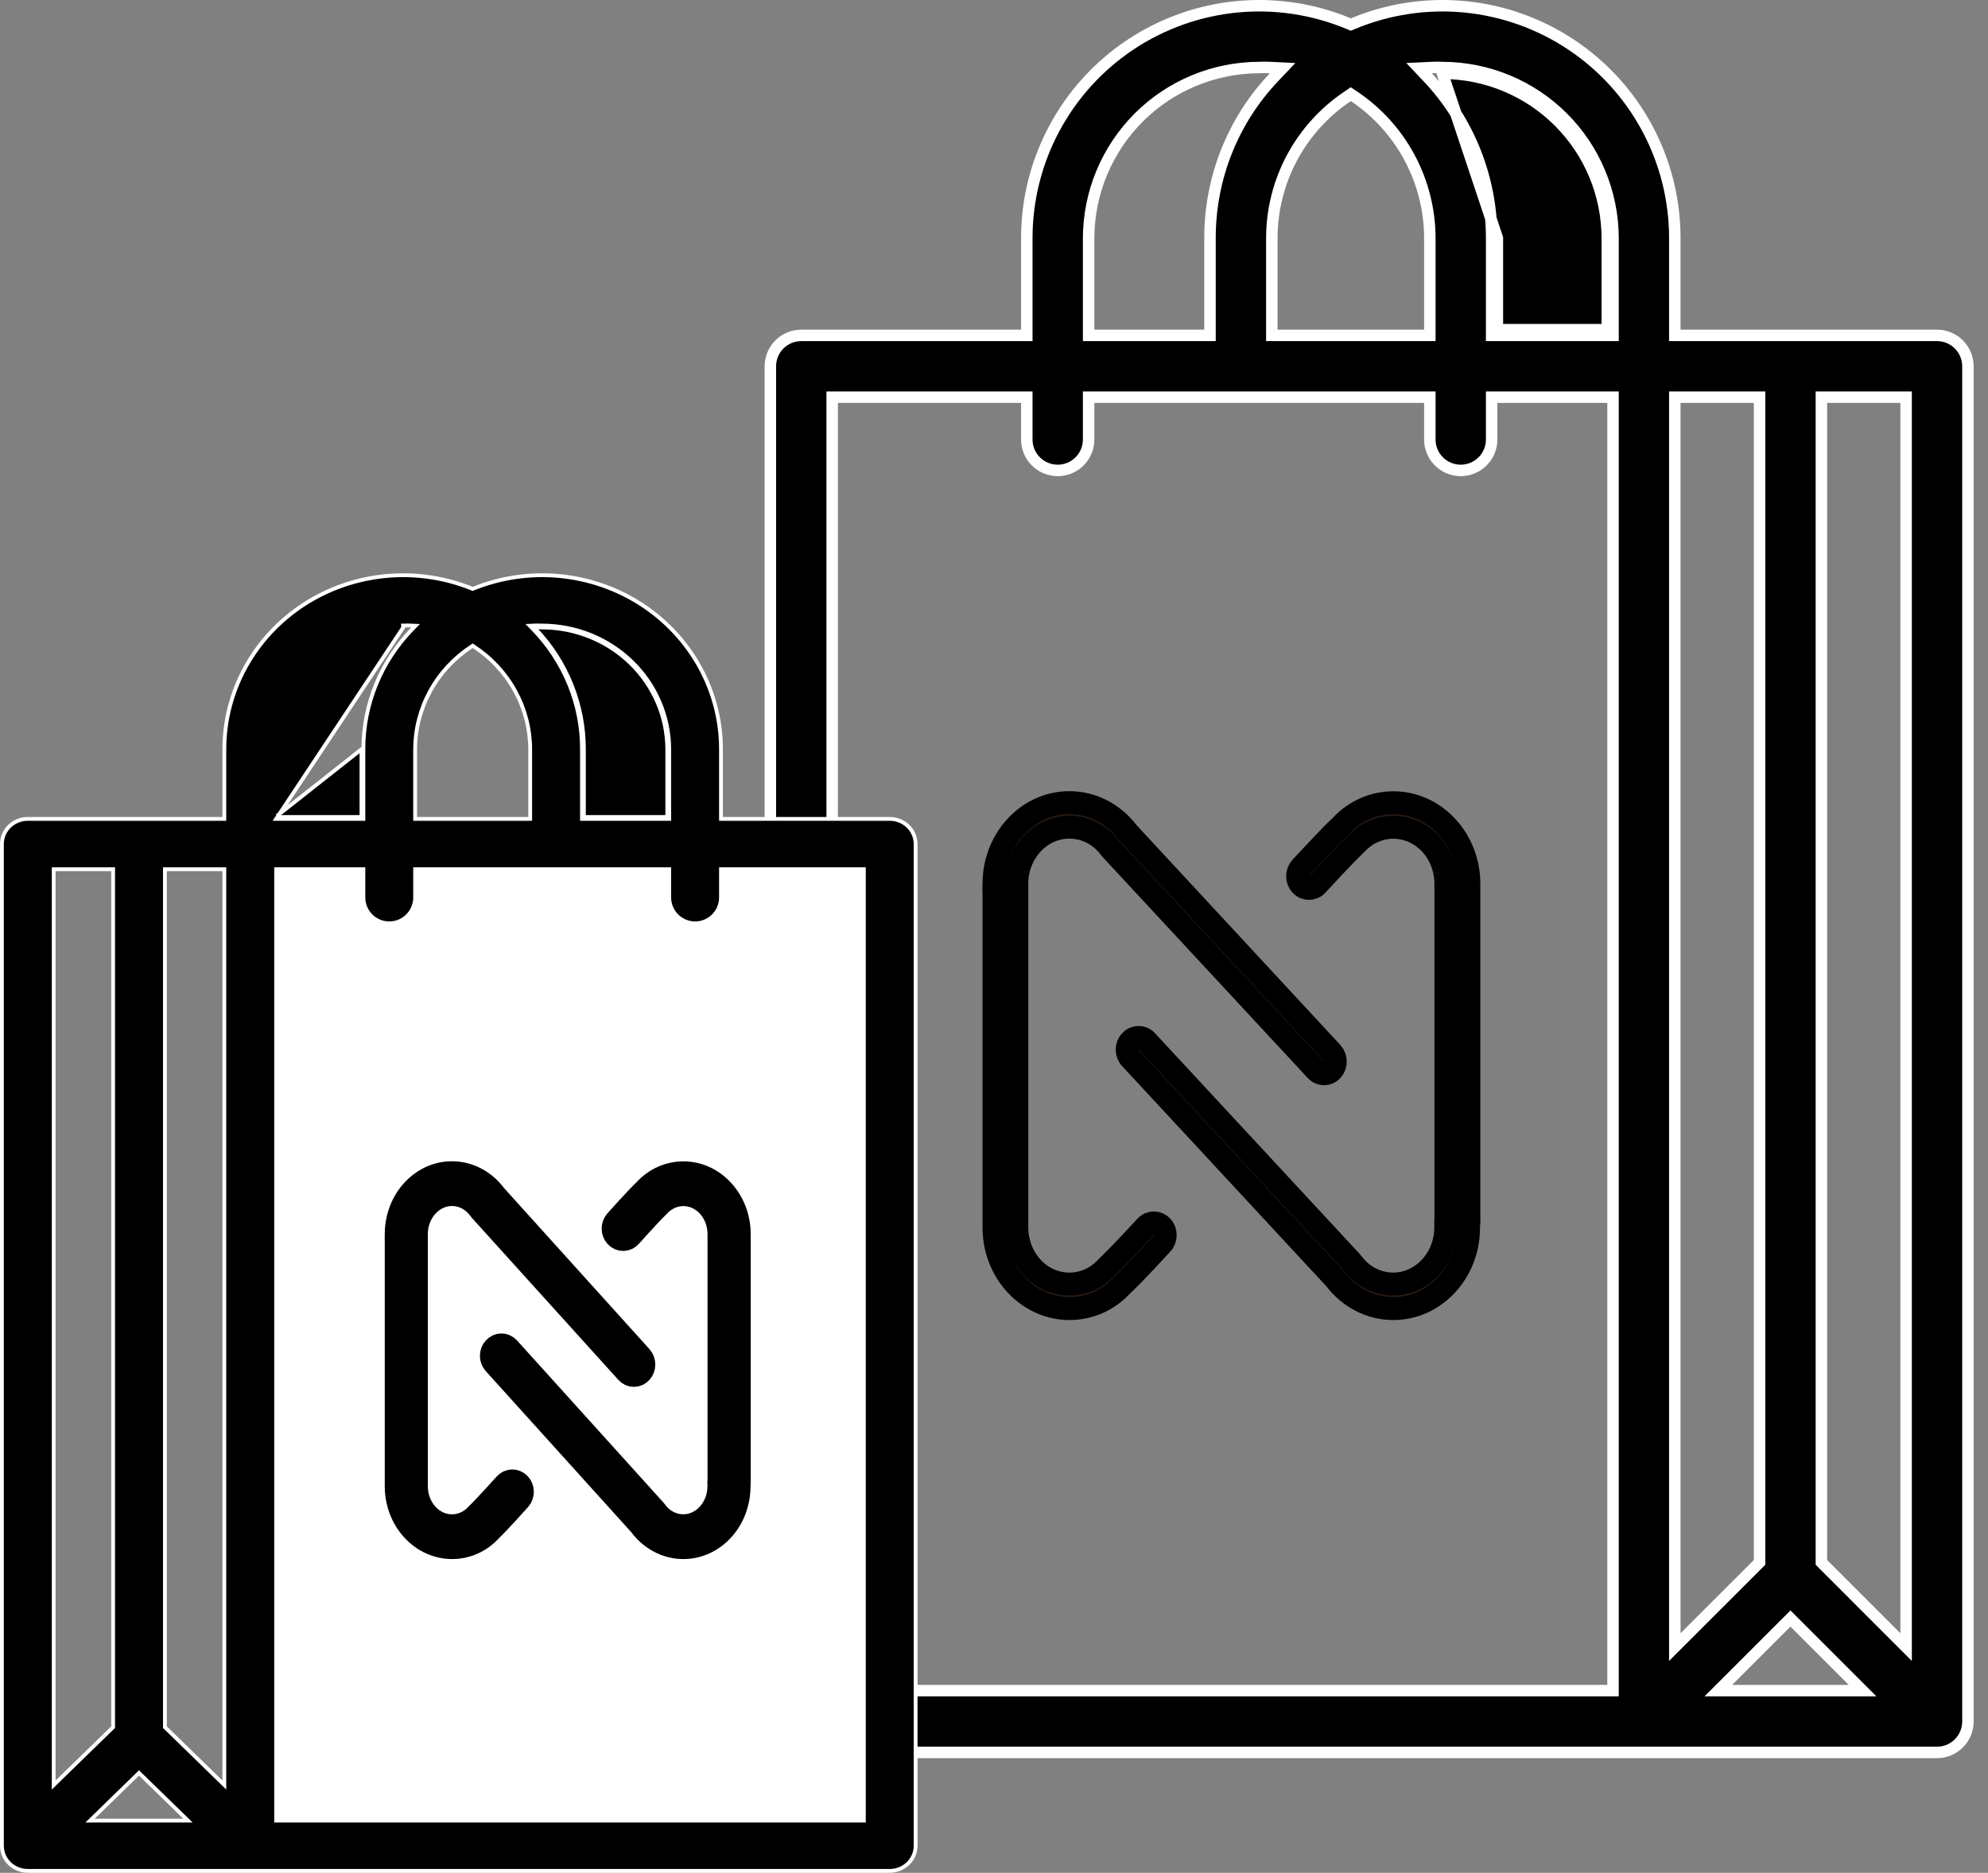
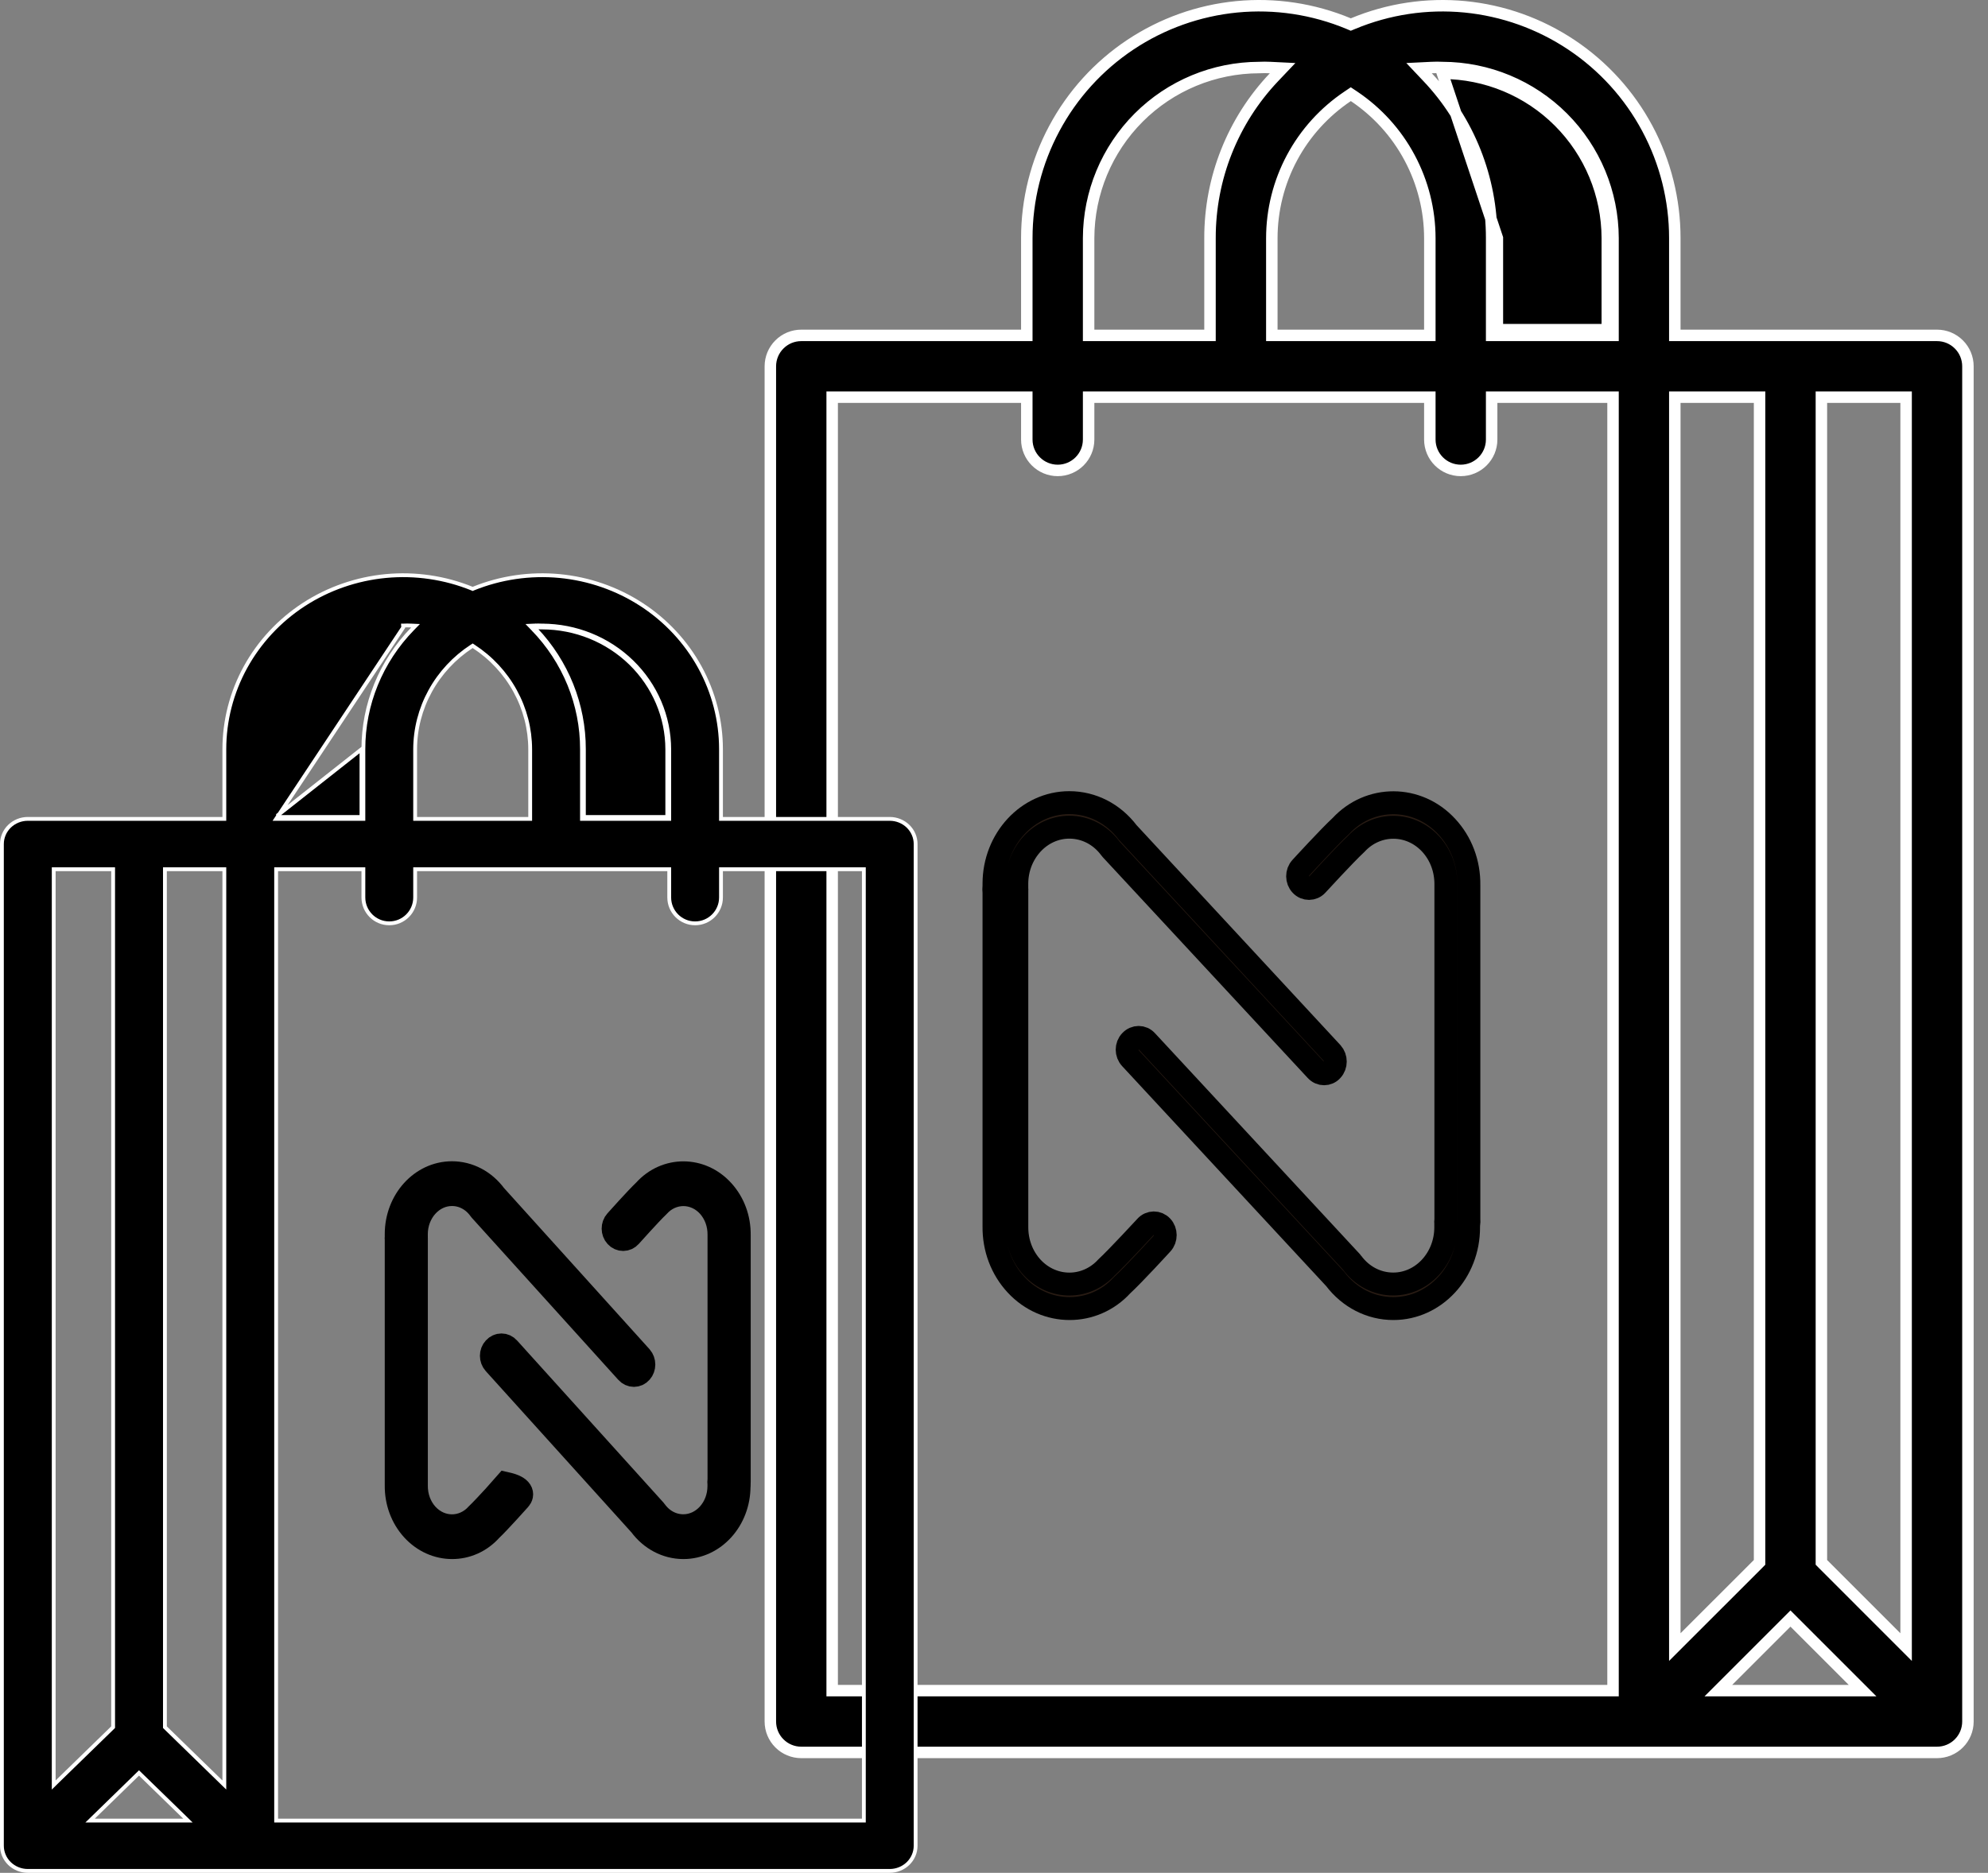
<svg xmlns="http://www.w3.org/2000/svg" width="52" height="49" viewBox="0 0 52 49" fill="none">
  <rect x="0" y="0" width="52" height="49" fill="#808080" stroke="none" />
  <path d="M43.808 8.625V8.775H43.958H50.667C50.881 8.775 51.087 8.86 51.238 9.012C51.39 9.163 51.475 9.369 51.475 9.583V45.042C51.475 45.256 51.39 45.462 51.238 45.613C51.087 45.765 50.881 45.85 50.667 45.85H20.958C20.744 45.85 20.538 45.765 20.387 45.613C20.235 45.462 20.15 45.256 20.15 45.042V9.583C20.15 9.369 20.235 9.163 20.387 9.012C20.538 8.86 20.744 8.775 20.958 8.775H26.708H26.858V8.625V6.229C26.858 5.228 27.105 4.243 27.578 3.361C28.05 2.478 28.733 1.726 29.565 1.171C30.398 0.616 31.355 0.275 32.351 0.178C33.347 0.082 34.352 0.233 35.276 0.618L35.333 0.642L35.391 0.618C36.315 0.233 37.319 0.082 38.316 0.178C39.312 0.275 40.269 0.616 41.101 1.171C41.934 1.726 42.617 2.478 43.089 3.361C43.561 4.243 43.808 5.228 43.808 6.229V8.625ZM33.267 6.229V6.229V8.625V8.775H33.417H37.25H37.4V8.625V6.229V6.229C37.399 5.496 37.217 4.774 36.871 4.127C36.526 3.48 36.026 2.929 35.417 2.52L35.333 2.464L35.25 2.52C34.641 2.929 34.141 3.48 33.795 4.127C33.449 4.774 33.268 5.496 33.267 6.229ZM28.475 6.229V6.229V8.625V8.775H28.625H31.5H31.65V8.625L31.65 6.229L31.65 6.229C31.647 4.663 32.246 3.156 33.324 2.02L33.549 1.783L33.223 1.767C33.127 1.762 33.03 1.762 32.934 1.767C31.752 1.77 30.62 2.241 29.785 3.076C28.949 3.913 28.478 5.046 28.475 6.229ZM42.042 44.233H42.192V44.083V10.542V10.392H42.042H39.167H39.017V10.542V11.5C39.017 11.946 38.655 12.308 38.208 12.308C37.762 12.308 37.4 11.946 37.4 11.5V10.542V10.392H37.25H28.625H28.475V10.542V11.5C28.475 11.946 28.113 12.308 27.667 12.308C27.22 12.308 26.858 11.946 26.858 11.5V10.542V10.392H26.708H21.917H21.767V10.542V44.083V44.233H21.917H42.042ZM42.042 8.775H42.192V8.625V6.229V6.229C42.189 5.046 41.718 3.913 40.882 3.076C40.046 2.241 38.914 1.77 37.733 1.767C37.637 1.762 37.54 1.762 37.444 1.767L37.118 1.783L37.342 2.02C38.42 3.156 39.02 4.663 39.017 6.229V6.229V8.625V8.775H39.167H42.042ZM39.167 8.475V6.229L37.729 1.917C38.872 1.919 39.968 2.374 40.776 3.183C41.584 3.991 42.039 5.086 42.042 6.229V8.475V8.625H41.892H39.317H39.167V8.475ZM43.958 10.392H43.808V10.542V42.732V43.094L44.064 42.838L45.981 40.922L46.025 40.877V40.815V10.542V10.392H45.875H43.958ZM45.203 43.977L44.947 44.233H45.31H48.357H48.719L48.463 43.977L46.939 42.453L46.833 42.347L46.727 42.453L45.203 43.977ZM49.602 42.838L49.858 43.094V42.732V10.542V10.392H49.708H47.792H47.642V10.542V40.815V40.877L47.686 40.922L49.602 42.838Z" fill="black" stroke="white" stroke-width="0.3" />
-   <rect x="7" y="22" width="16" height="26" fill="white" />
  <path d="M14.183 16.367C15.063 16.369 15.906 16.71 16.529 17.317C17.152 17.923 17.503 18.746 17.505 19.604V19.604V21.375V21.425H17.454H15.273H15.223V21.375V19.604V19.604C15.225 18.431 14.764 17.303 13.935 16.452L13.858 16.372L13.968 16.367C14.04 16.363 14.112 16.363 14.183 16.367ZM14.183 16.367C14.183 16.367 14.182 16.367 14.182 16.367L14.182 16.417M14.183 16.367C14.184 16.367 14.184 16.367 14.184 16.367L14.182 16.417M14.182 16.417C14.134 16.414 14.086 16.413 14.038 16.414C14.028 16.404 14.017 16.393 14.007 16.382L13.971 16.417L13.973 16.467C13.988 16.466 14.003 16.465 14.017 16.465C14.826 17.319 15.275 18.44 15.273 19.604V21.325V21.375H15.323H17.404H17.454V21.325V19.604C17.453 18.759 17.107 17.95 16.494 17.352C15.88 16.755 15.049 16.419 14.182 16.417ZM5.868 21.375V21.425H5.818H0.727C0.547 21.425 0.375 21.495 0.248 21.618C0.121 21.742 0.05 21.909 0.05 22.083V48.292C0.05 48.466 0.121 48.633 0.248 48.757C0.375 48.88 0.547 48.95 0.727 48.95H23.273C23.453 48.95 23.625 48.88 23.752 48.757C23.879 48.633 23.95 48.466 23.95 48.292V22.083C23.95 21.909 23.879 21.742 23.752 21.618C23.625 21.495 23.453 21.425 23.273 21.425H18.909H18.859V21.375V19.604C18.859 18.855 18.669 18.117 18.306 17.456C17.943 16.795 17.418 16.231 16.777 15.815C16.136 15.399 15.4 15.144 14.633 15.071C13.866 14.999 13.093 15.112 12.382 15.4L12.364 15.408L12.345 15.4C11.634 15.112 10.861 14.999 10.094 15.071C9.328 15.144 8.591 15.399 7.95 15.815C7.31 16.231 6.785 16.795 6.421 17.456C6.058 18.117 5.868 18.855 5.868 19.604V21.375ZM13.868 19.604V19.604V21.375V21.425H13.818H10.909H10.859V21.375V19.604V19.604C10.86 19.072 10.995 18.548 11.253 18.079C11.511 17.609 11.883 17.209 12.336 16.913L12.364 16.895L12.391 16.913C12.845 17.209 13.217 17.609 13.474 18.079C13.732 18.548 13.867 19.072 13.868 19.604ZM7.273 47.633H7.223V47.583V22.792V22.742H7.273H9.455H9.505V22.792V23.481C9.505 23.855 9.808 24.158 10.182 24.158C10.556 24.158 10.859 23.855 10.859 23.481V22.792V22.742H10.909H17.454H17.505V22.792V23.481C17.505 23.855 17.808 24.158 18.182 24.158C18.556 24.158 18.859 23.855 18.859 23.481V22.792V22.742H18.909H22.546H22.596V22.792V47.583V47.633H22.546H7.273ZM7.273 21.425H7.223L10.546 16.417L10.543 16.367C10.543 16.367 10.544 16.367 10.544 16.367C10.616 16.363 10.687 16.363 10.759 16.367L10.87 16.372L10.792 16.452C9.963 17.303 9.502 18.431 9.505 19.604V19.604V21.375V21.425H9.455H7.273ZM9.455 21.325V19.604L7.273 21.325V21.375H7.323H9.405H9.455V21.325ZM5.818 22.742H5.868V22.792V46.585V46.703L5.783 46.62L4.329 45.204L4.314 45.189V45.168V22.792V22.742H4.364H5.818ZM4.828 47.547L4.916 47.633H4.793H2.48H2.357L2.445 47.547L3.601 46.421L3.636 46.387L3.671 46.421L4.828 47.547ZM1.489 46.62L1.405 46.703V46.585V22.792V22.742H1.455H2.909H2.959V22.792V45.168V45.189L2.944 45.204L1.489 46.62Z" fill="black" stroke="white" stroke-width="0.1" />
  <g clip-path="url(#clip0_1131_1114)">
    <path fill-rule="evenodd" clip-rule="evenodd" d="M34.635 28.094C34.558 28.094 34.484 28.063 34.425 27.999L29.067 22.225C29.06 22.217 29.053 22.209 29.045 22.198C28.784 21.845 28.393 21.642 27.97 21.642C27.212 21.642 26.596 22.309 26.596 23.125V23.268C26.596 23.447 26.464 23.59 26.298 23.59C26.133 23.59 26 23.447 26 23.268V23.122C26 21.952 26.884 21 27.97 21C28.567 21 29.123 21.285 29.498 21.781L34.841 27.547C34.955 27.674 34.955 27.876 34.841 27.999C34.786 28.063 34.709 28.094 34.635 28.094Z" fill="#281B13" stroke="black" stroke-width="0.6" />
    <path fill-rule="evenodd" clip-rule="evenodd" d="M27.978 34.237C27.473 34.237 26.965 34.031 26.578 33.614C26.199 33.206 25.993 32.663 26 32.084V23.268C26 23.09 26.133 22.947 26.298 22.947C26.464 22.947 26.597 23.09 26.597 23.268V32.092C26.593 32.5 26.737 32.877 26.998 33.162C27.536 33.741 28.408 33.741 28.942 33.162C29.244 32.881 29.962 32.1 29.97 32.092C30.084 31.965 30.275 31.965 30.39 32.088C30.507 32.211 30.507 32.417 30.393 32.54C30.364 32.572 29.653 33.349 29.347 33.63C28.976 34.035 28.478 34.237 27.978 34.237Z" fill="#281B13" stroke="black" stroke-width="0.6" />
    <path fill-rule="evenodd" clip-rule="evenodd" d="M36.447 34.237C35.85 34.237 35.294 33.952 34.919 33.456L29.572 27.69C29.454 27.563 29.454 27.361 29.572 27.238C29.69 27.111 29.878 27.111 29.992 27.238L35.346 33.012C35.353 33.02 35.361 33.028 35.368 33.039C35.629 33.392 36.02 33.595 36.443 33.595C37.202 33.595 37.817 32.928 37.817 32.111V31.965C37.817 31.786 37.949 31.643 38.115 31.643C38.281 31.643 38.413 31.786 38.413 31.965V32.111C38.417 33.285 37.533 34.237 36.447 34.237Z" fill="#281B13" stroke="black" stroke-width="0.6" />
    <path fill-rule="evenodd" clip-rule="evenodd" d="M38.119 32.29C37.953 32.29 37.82 32.147 37.82 31.969V23.149C37.824 22.741 37.681 22.364 37.419 22.079C36.881 21.5 36.009 21.5 35.475 22.079C35.173 22.36 34.459 23.141 34.451 23.149C34.337 23.276 34.145 23.276 34.031 23.153C33.913 23.03 33.913 22.824 34.028 22.701C34.057 22.669 34.768 21.892 35.073 21.611C35.825 20.798 37.077 20.798 37.843 21.627C38.222 22.035 38.428 22.578 38.421 23.157V31.973C38.417 32.147 38.284 32.29 38.119 32.29Z" fill="#281B13" stroke="black" stroke-width="0.6" />
  </g>
  <g clip-path="url(#clip1_1131_1114)">
    <path fill-rule="evenodd" clip-rule="evenodd" d="M16.582 35.936C16.527 35.936 16.474 35.913 16.432 35.866L12.605 31.632C12.6 31.626 12.595 31.62 12.589 31.612C12.403 31.353 12.124 31.204 11.822 31.204C11.28 31.204 10.84 31.693 10.84 32.292V32.397C10.84 32.528 10.746 32.632 10.627 32.632C10.509 32.632 10.414 32.528 10.414 32.397V32.289C10.414 31.431 11.046 30.733 11.822 30.733C12.248 30.733 12.645 30.943 12.913 31.306L16.73 35.535C16.811 35.628 16.811 35.776 16.73 35.866C16.69 35.913 16.635 35.936 16.582 35.936Z" fill="#281B13" stroke="black" stroke-width="0.7" />
-     <path fill-rule="evenodd" clip-rule="evenodd" d="M11.827 40.441C11.466 40.441 11.104 40.289 10.827 39.984C10.556 39.684 10.409 39.286 10.414 38.861V32.397C10.414 32.266 10.509 32.161 10.627 32.161C10.746 32.161 10.841 32.266 10.841 32.397V38.867C10.838 39.167 10.941 39.443 11.127 39.652C11.511 40.077 12.135 40.077 12.516 39.652C12.732 39.446 13.245 38.873 13.25 38.867C13.331 38.774 13.468 38.774 13.55 38.864C13.634 38.954 13.634 39.106 13.552 39.196C13.531 39.219 13.024 39.789 12.805 39.995C12.54 40.292 12.185 40.441 11.827 40.441Z" fill="#281B13" stroke="black" stroke-width="0.7" />
+     <path fill-rule="evenodd" clip-rule="evenodd" d="M11.827 40.441C11.466 40.441 11.104 40.289 10.827 39.984C10.556 39.684 10.409 39.286 10.414 38.861V32.397C10.414 32.266 10.509 32.161 10.627 32.161C10.746 32.161 10.841 32.266 10.841 32.397V38.867C10.838 39.167 10.941 39.443 11.127 39.652C11.511 40.077 12.135 40.077 12.516 39.652C12.732 39.446 13.245 38.873 13.25 38.867C13.634 38.954 13.634 39.106 13.552 39.196C13.531 39.219 13.024 39.789 12.805 39.995C12.54 40.292 12.185 40.441 11.827 40.441Z" fill="#281B13" stroke="black" stroke-width="0.7" />
    <path fill-rule="evenodd" clip-rule="evenodd" d="M17.876 40.441C17.45 40.441 17.053 40.231 16.785 39.868L12.966 35.639C12.882 35.546 12.882 35.398 12.966 35.308C13.05 35.215 13.184 35.215 13.266 35.308L17.09 39.542C17.095 39.548 17.1 39.553 17.106 39.562C17.293 39.821 17.571 39.969 17.874 39.969C18.416 39.969 18.855 39.481 18.855 38.882V38.774C18.855 38.643 18.95 38.539 19.068 38.539C19.186 38.539 19.281 38.643 19.281 38.774V38.882C19.284 39.743 18.652 40.441 17.876 40.441Z" fill="#281B13" stroke="black" stroke-width="0.7" />
    <path fill-rule="evenodd" clip-rule="evenodd" d="M19.07 39.013C18.952 39.013 18.857 38.908 18.857 38.777V32.309C18.86 32.01 18.758 31.734 18.571 31.524C18.187 31.1 17.563 31.1 17.182 31.524C16.966 31.731 16.456 32.304 16.451 32.309C16.369 32.403 16.233 32.403 16.151 32.312C16.067 32.222 16.067 32.071 16.148 31.981C16.169 31.958 16.677 31.388 16.895 31.181C17.432 30.585 18.326 30.585 18.873 31.193C19.144 31.492 19.291 31.891 19.286 32.315V38.78C19.284 38.908 19.189 39.013 19.07 39.013Z" fill="#281B13" stroke="black" stroke-width="0.7" />
  </g>
  <defs>
    <clipPath id="clip0_1131_1114">
      <rect width="14" height="15" fill="white" transform="translate(25 20)" />
    </clipPath>
    <clipPath id="clip1_1131_1114">
      <rect width="10" height="11" fill="white" transform="translate(9.7 30)" />
    </clipPath>
  </defs>
</svg>